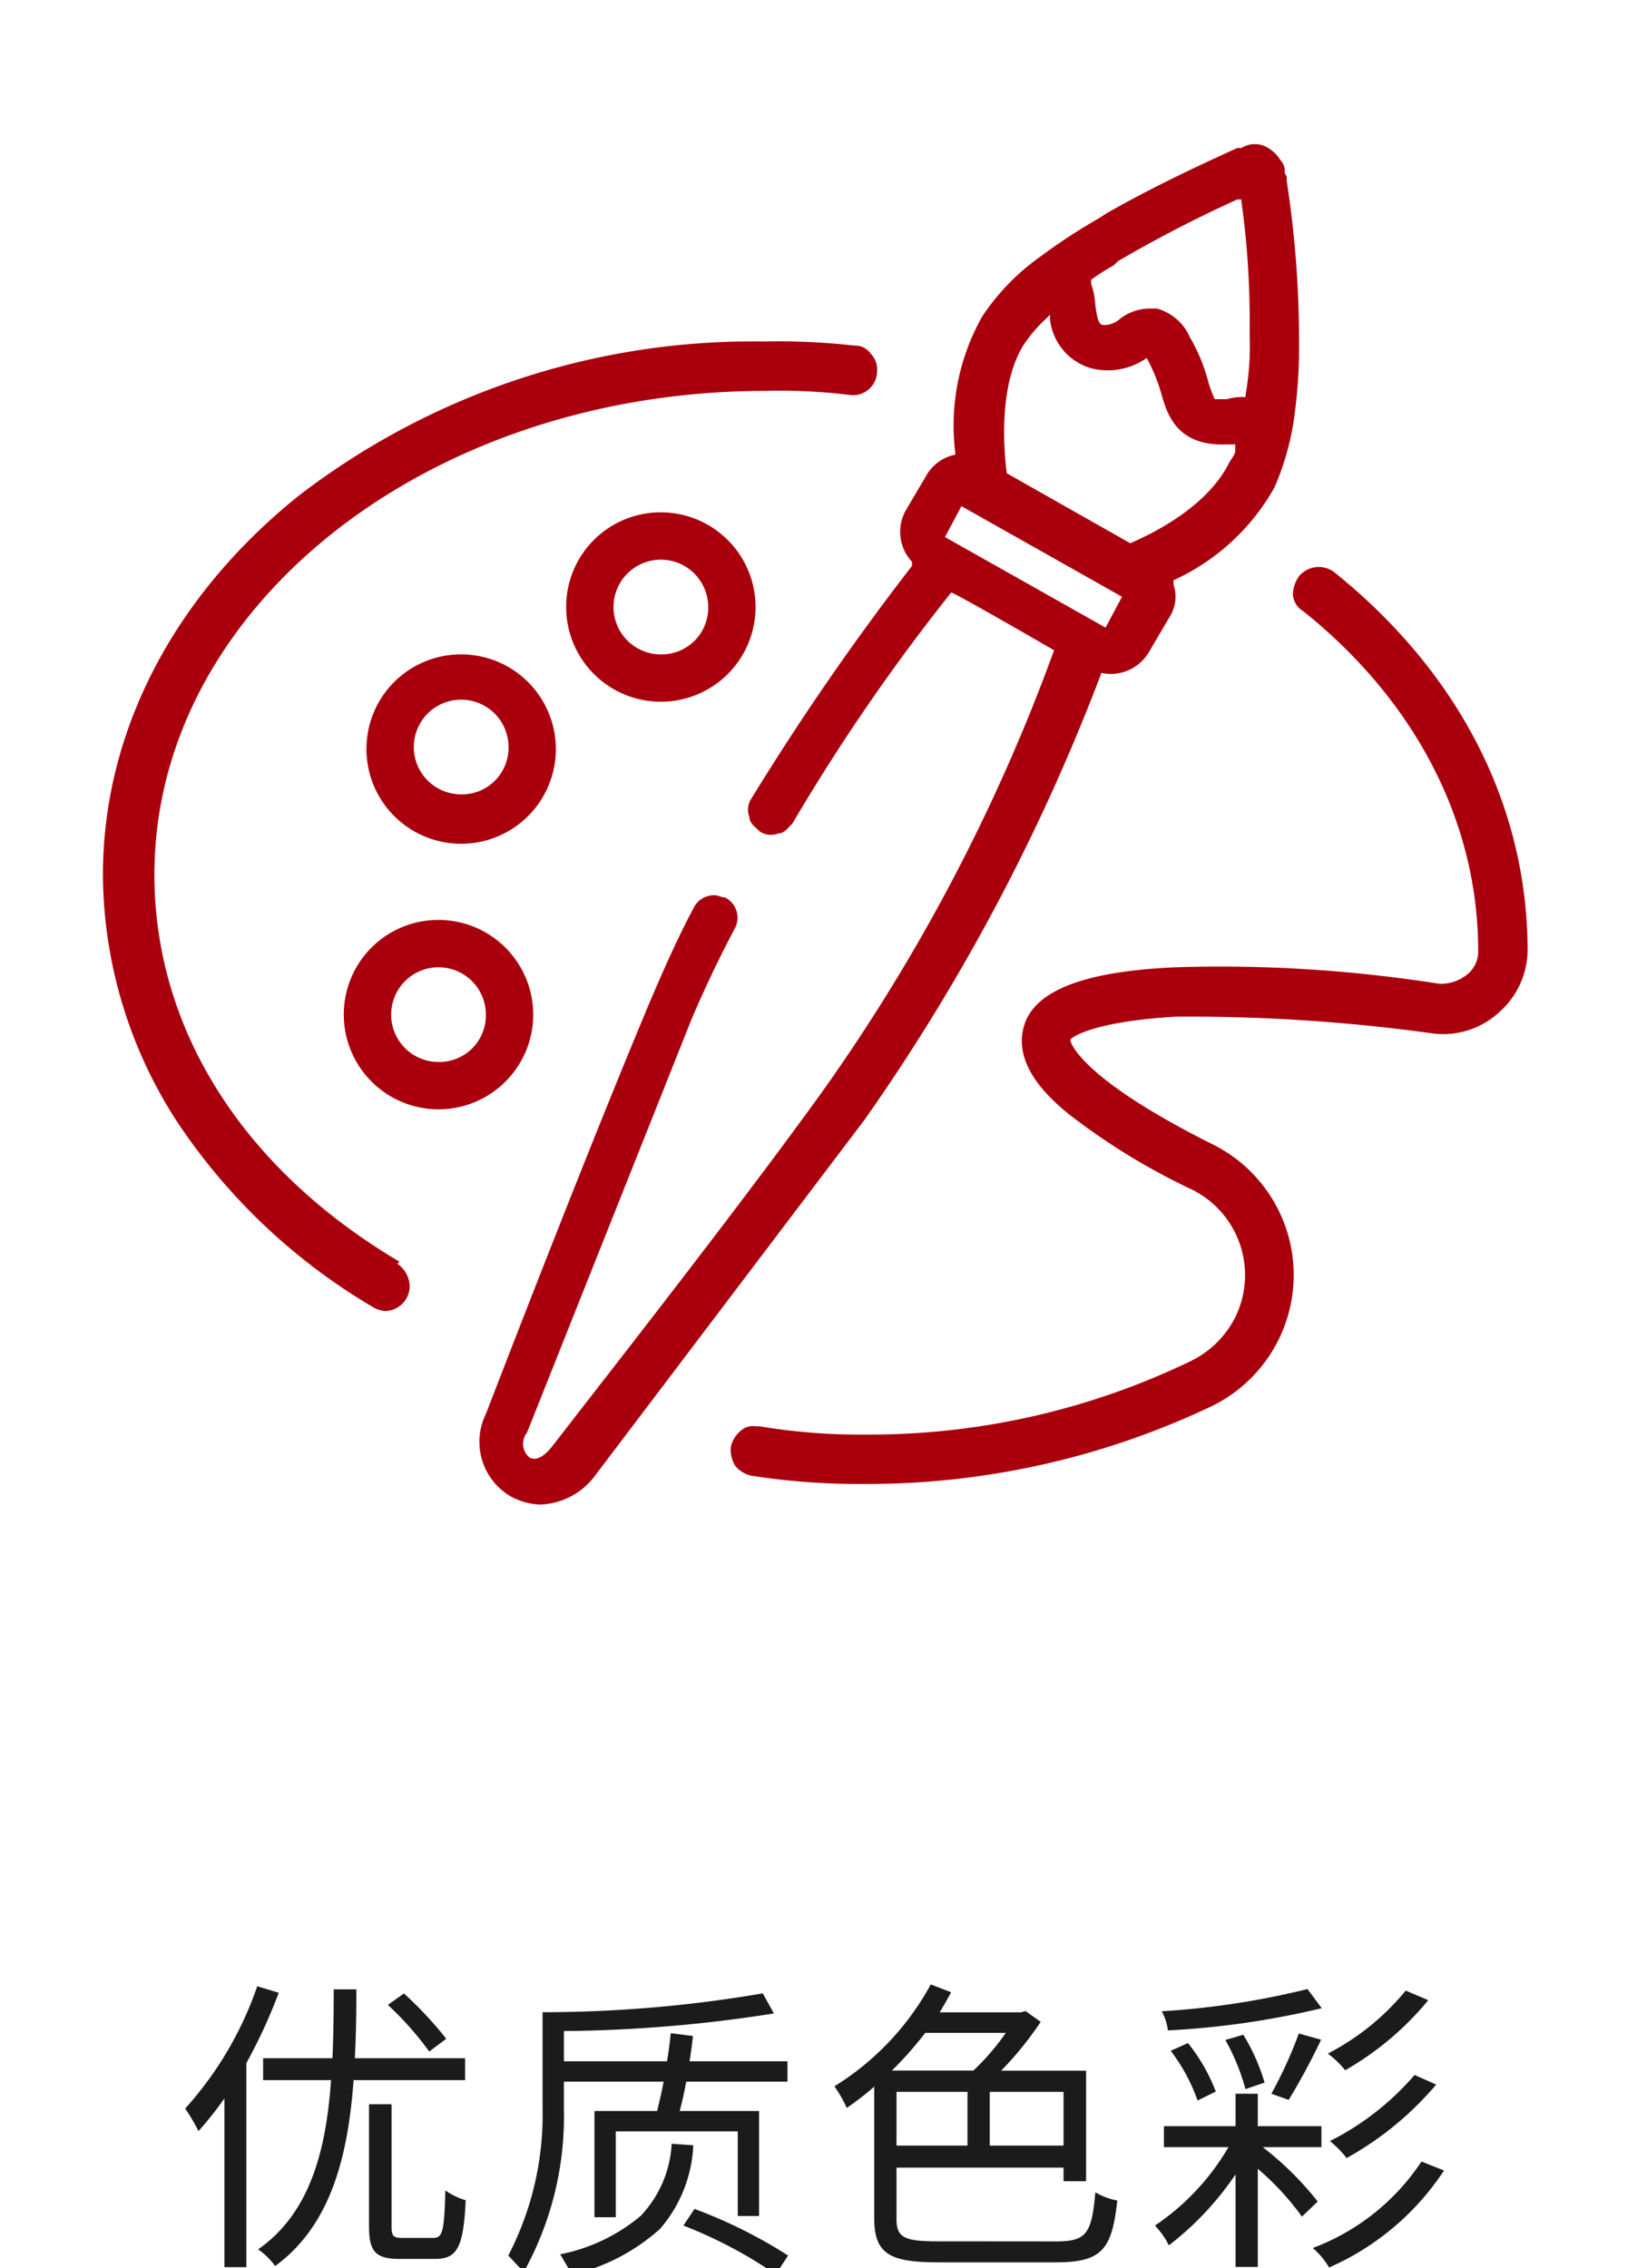
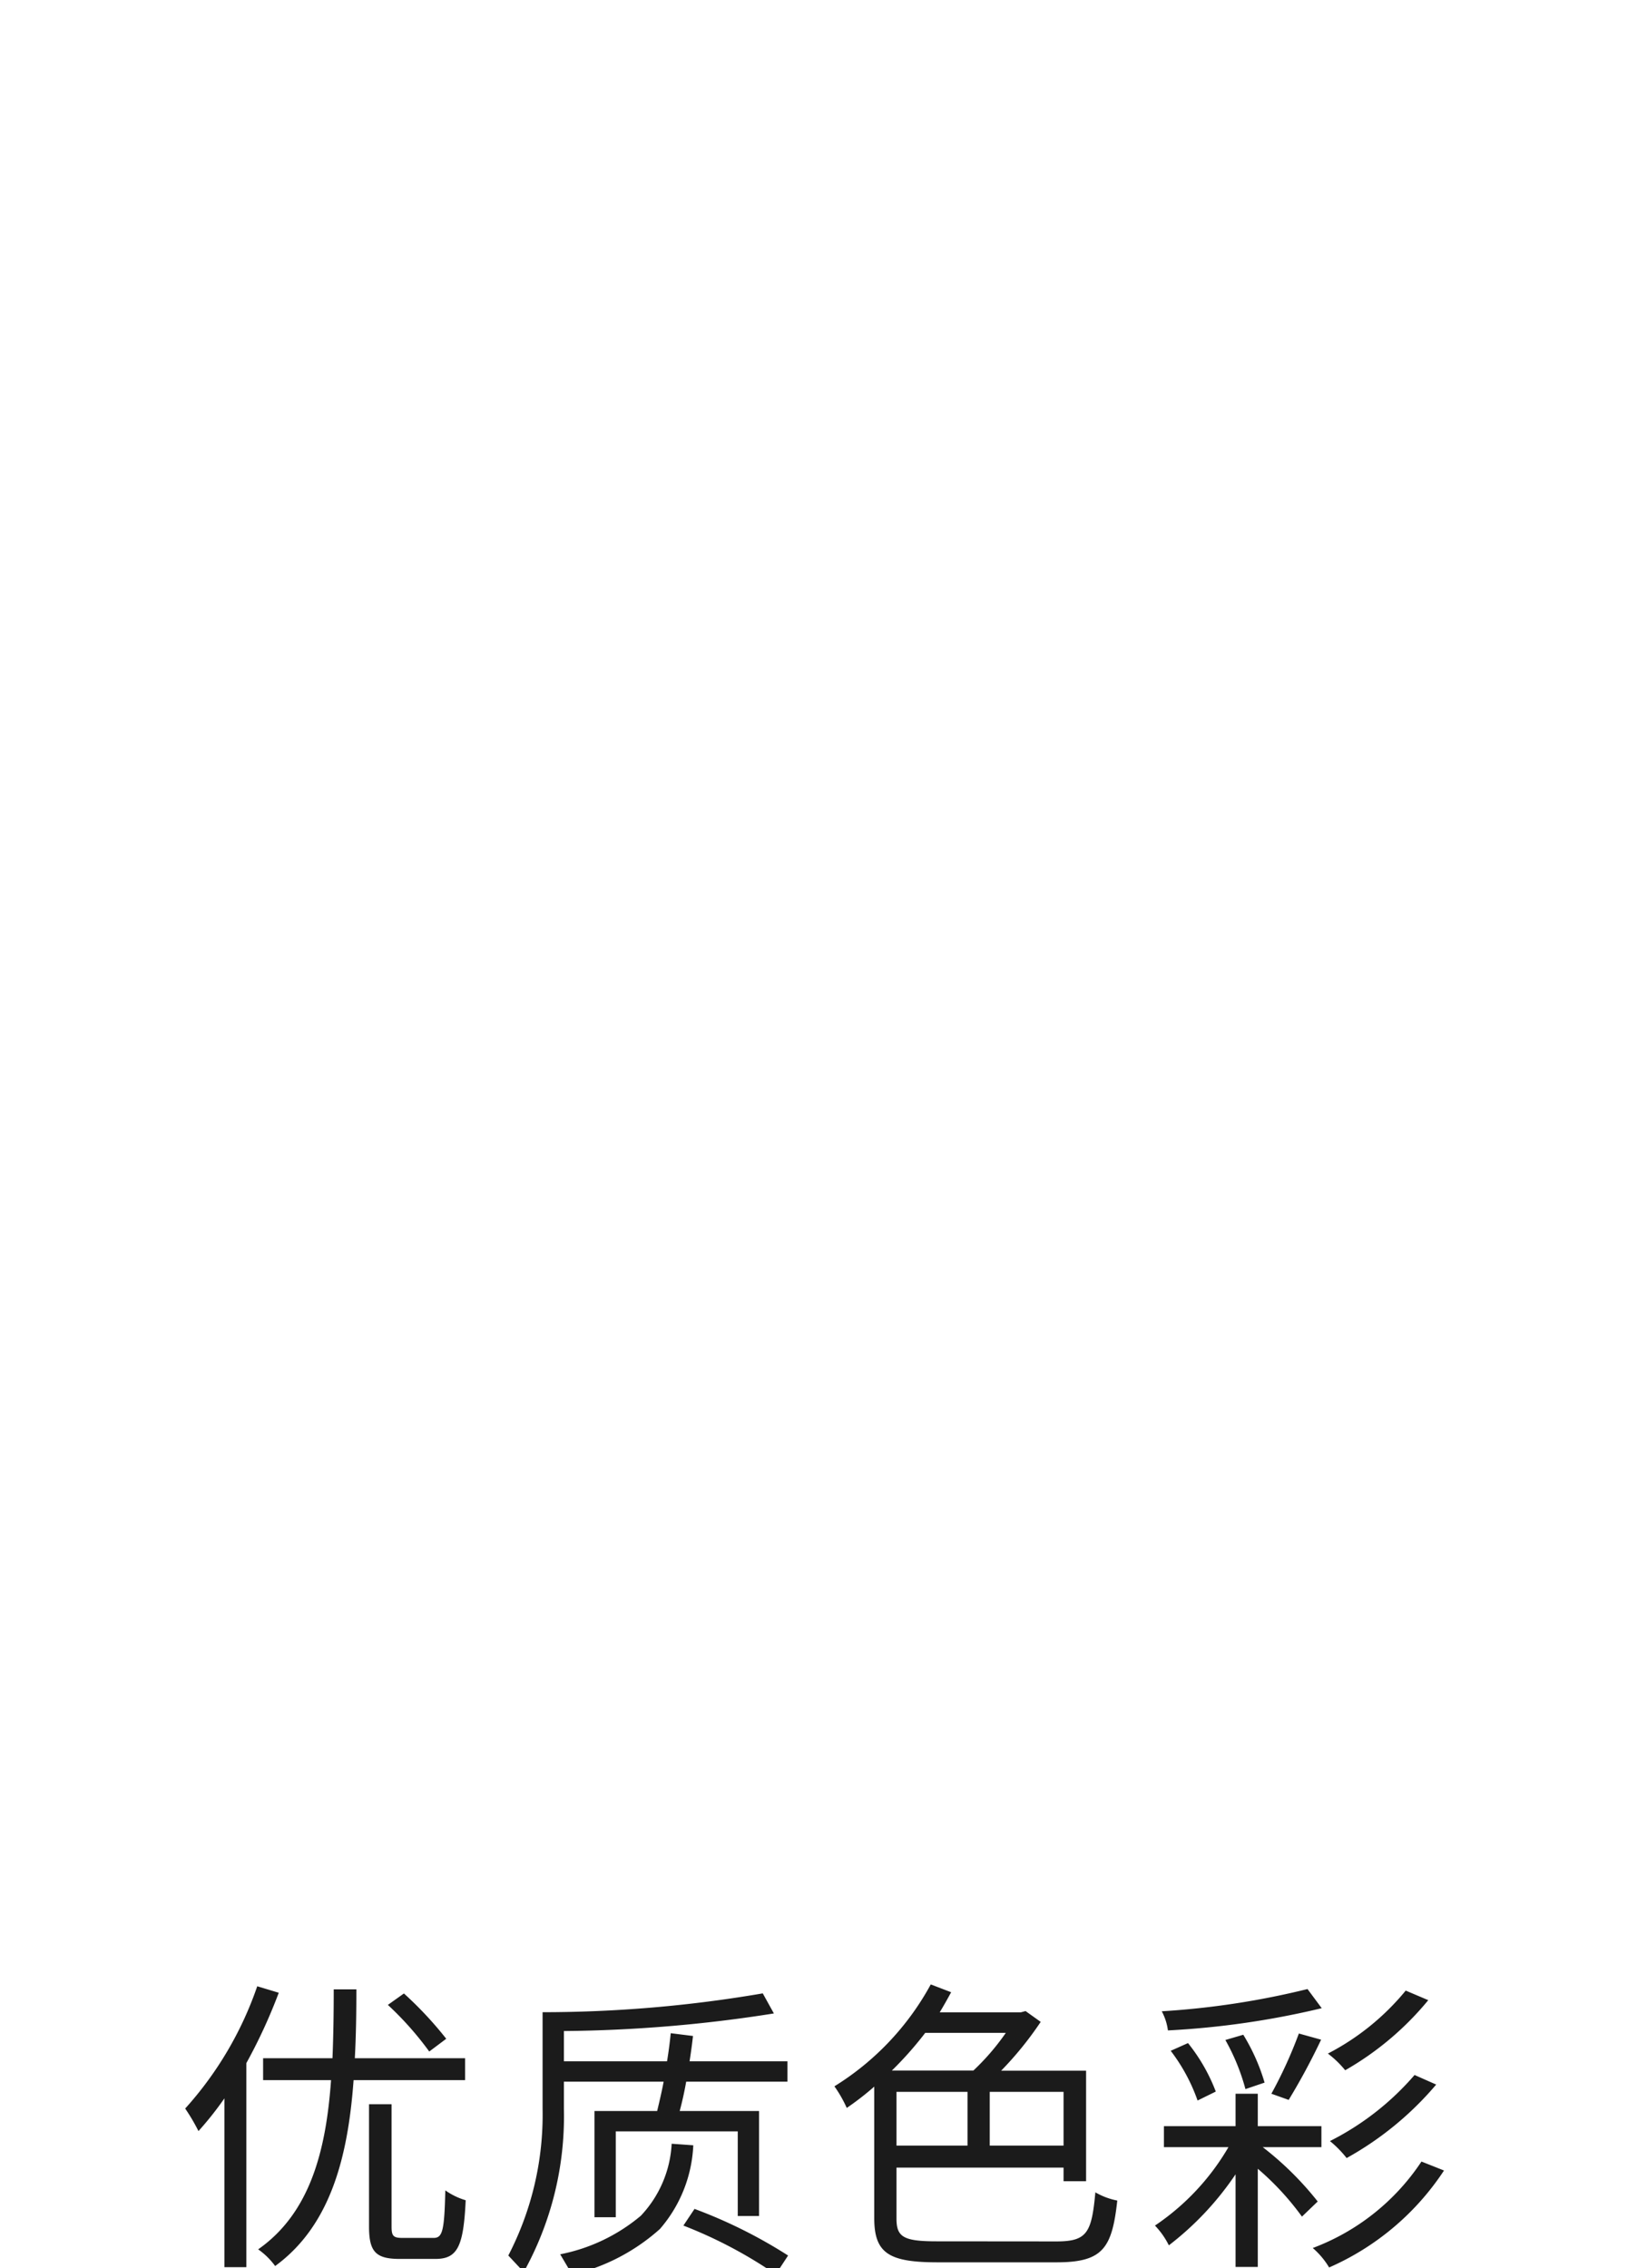
<svg xmlns="http://www.w3.org/2000/svg" width="80" height="110.18" viewBox="0 0 80 110.18">
  <defs>
    <clipPath id="clip-path">
      <rect id="Rectangle_280" data-name="Rectangle 280" width="80" height="110.18" transform="translate(3217 -431)" fill="#fff" />
    </clipPath>
  </defs>
  <g id="amazing-color-cn" transform="translate(-3217 431)" clip-path="url(#clip-path)">
    <g id="Group_469" data-name="Group 469">
-       <rect id="Rectangle_273" data-name="Rectangle 273" width="80" height="80" transform="translate(3217 -431)" fill="none" />
      <path id="Path_666" data-name="Path 666" d="M-17.835-9.96a18.039,18.039,0,0,0-2.055-2.2l-.78.555a15.478,15.478,0,0,1,2.01,2.265Zm-9.18-2.55a17.207,17.207,0,0,1-3.5,5.94,9.446,9.446,0,0,1,.645,1.095,15.9,15.9,0,0,0,1.26-1.59v8.2h1.065V-8.775a26.107,26.107,0,0,0,1.575-3.42ZM-16.92-7.95V-9.015h-5.355c.06-1.11.075-2.235.075-3.345H-23.3c0,1.11-.015,2.235-.06,3.345H-26.73V-7.95h3.3c-.24,3.36-.99,6.435-3.54,8.22a3.529,3.529,0,0,1,.825.81c2.715-1.98,3.54-5.355,3.81-9.03ZM-19.965-.285c-.45,0-.525-.105-.525-.555V-6.78h-1.095V-.84c0,1.215.315,1.575,1.485,1.575h1.74c1.08,0,1.365-.615,1.47-2.85a3.367,3.367,0,0,1-.99-.48c-.045,1.965-.135,2.31-.57,2.31Zm7.845-7.59h4.845c-.09.48-.2.945-.315,1.425h-3.045v5.16H-9.6V-5.46h5.925v4.11H-2.64v-5.1H-6.495c.12-.45.225-.915.315-1.425h4.92v-.99H-6.015c.06-.39.12-.81.165-1.23l-1.08-.135c-.045.45-.105.915-.18,1.365h-5.01v-1.47a68.42,68.42,0,0,0,10.2-.855l-.54-.975a63.34,63.34,0,0,1-10.695.915v4.695A14.85,14.85,0,0,1-14.82.57l.75.8a15.574,15.574,0,0,0,1.95-7.92Zm6.345,6.18-.54.81A21.885,21.885,0,0,1-1.83,1.485l.6-.915A23.8,23.8,0,0,0-5.775-1.695ZM-6.885-4.86a5.507,5.507,0,0,1-1.5,3.5A8.666,8.666,0,0,1-12.3.51l.585.99A9.7,9.7,0,0,0-7.455-.72a6.65,6.65,0,0,0,1.62-4.065Zm16.23-5.385A11.514,11.514,0,0,1,7.77-8.415H3.81a17.025,17.025,0,0,0,1.62-1.83ZM12.15-4.77H8.565V-7.38H12.15ZM4.035-7.38h3.45v2.61H4.035ZM5.97-.12c-1.62,0-1.935-.225-1.935-1.11V-3.7H12.15v.66h1.095v-5.37H9.12a16.609,16.609,0,0,0,1.92-2.37l-.735-.525-.225.06H6.135c.2-.33.375-.645.555-.975L5.7-12.6A13.272,13.272,0,0,1,1.02-7.65a6.249,6.249,0,0,1,.6,1.05A13.9,13.9,0,0,0,2.955-7.635v6.39C2.955.48,3.69.9,6.045.9h5.76c2.25,0,2.7-.675,2.955-3a3.4,3.4,0,0,1-1.065-.4c-.18,1.965-.4,2.385-1.89,2.385ZM28.77-12.3a12.045,12.045,0,0,1-3.78,3.06,4.816,4.816,0,0,1,.84.81,14.569,14.569,0,0,0,4.035-3.405ZM29.2-8.2a13.35,13.35,0,0,1-4.11,3.21,5.24,5.24,0,0,1,.81.825,15.61,15.61,0,0,0,4.35-3.57ZM24-12.375a39.488,39.488,0,0,1-7.08,1.08,2.7,2.7,0,0,1,.3.93,40.985,40.985,0,0,0,7.47-1.08ZM23.085-6.99A31.968,31.968,0,0,0,24.66-9.915l-1.08-.3A21.542,21.542,0,0,1,22.245-7.29Zm-1.17-.84a9.658,9.658,0,0,0-1.035-2.325l-.87.255a10.262,10.262,0,0,1,.975,2.385Zm-2.37.435a8.713,8.713,0,0,0-1.35-2.355l-.84.375A8.737,8.737,0,0,1,18.66-6.96Zm5.13,2.7v-1.02h-3.09V-7.29h-1.08v1.575h-3.48v1.02H20.16a11.652,11.652,0,0,1-3.57,3.81,3.835,3.835,0,0,1,.675.96,14.645,14.645,0,0,0,3.24-3.45v4.5h1.08v-4.77A13.364,13.364,0,0,1,23.73-1.32l.765-.735a15.343,15.343,0,0,0-2.67-2.64Zm4.86.7a10.933,10.933,0,0,1-5.28,4.2,3.864,3.864,0,0,1,.795.945,12.843,12.843,0,0,0,5.58-4.71Z" transform="translate(3256.51 -322)" fill="#1b1b1b" />
-       <path id="AmazingColor" d="M59.4,58.1c-7.6-4.5-11.9-11.3-11.9-18.8,0-13,13.3-23.5,29.7-23.5a27.478,27.478,0,0,1,4.1.2,1.164,1.164,0,0,0,1.3-1.1,1.1,1.1,0,0,0-.3-.9.909.909,0,0,0-.8-.4,32.4,32.4,0,0,0-4.4-.2,36.166,36.166,0,0,0-22.6,7.5C48.4,25.8,45,32.4,45,39.3a22.213,22.213,0,0,0,3.6,12,29.213,29.213,0,0,0,9.5,9,1.421,1.421,0,0,0,.6.2,1.216,1.216,0,0,0,1.2-1.2,1.382,1.382,0,0,0-.6-1.1h0l.1-.1Zm45.4-33.5a1.248,1.248,0,0,0-1.7.2,1.613,1.613,0,0,0-.3.9,1.02,1.02,0,0,0,.5.8c5.5,4.4,8.5,10.3,8.5,16.5a1.425,1.425,0,0,1-.6,1.2,2.01,2.01,0,0,1-1.3.4,68.285,68.285,0,0,0-12.8-.8c-4.6.2-7,1.2-7.4,3-.3,1.3.4,2.7,2.3,4.2a32.085,32.085,0,0,0,5.9,3.6,4.638,4.638,0,0,1,2.1,6.2,4.738,4.738,0,0,1-2.1,2.1,35.855,35.855,0,0,1-15.8,3.6,29.607,29.607,0,0,1-5.2-.4h-.2a.844.844,0,0,0-.7.2,1.374,1.374,0,0,0-.5.8,1.486,1.486,0,0,0,.2.9,1.374,1.374,0,0,0,.8.5,34.348,34.348,0,0,0,5.6.4,38.95,38.95,0,0,0,16.8-3.8,7.088,7.088,0,0,0,0-12.7c-6-3-6.8-4.7-6.9-5h0v-.1c.3-.3,1.7-.9,5.1-1.1a86.068,86.068,0,0,1,12.4.8,3.992,3.992,0,0,0,3.3-1,4.051,4.051,0,0,0,1.4-3c0-7-3.3-13.5-9.4-18.4h0ZM102.4,5.2a.735.735,0,0,0-.2-.6,1.7,1.7,0,0,0-.6-.6,1.22,1.22,0,0,0-1.3,0h-.2c-2.2,1-4.3,2-6.4,3.2l-.3.2a28.965,28.965,0,0,0-2.9,1.9h0a11.009,11.009,0,0,0-2.8,2.9,10.8,10.8,0,0,0-1.3,6.6h0v.1a2.068,2.068,0,0,0-1.4,1l-1,1.7a2.121,2.121,0,0,0,.3,2.5h0v.2a125.877,125.877,0,0,0-7.8,11.3.972.972,0,0,0-.1.9c0,.3.3.5.5.7a.972.972,0,0,0,.9.1c.3,0,.5-.3.7-.5a96.539,96.539,0,0,1,7.7-11.2h0c0-.1,5,2.8,5,2.8h0A90.056,90.056,0,0,1,79.9,49.9C76,55.3,70.6,62.2,66.8,67.1c-.4.5-.8.7-1.1.5a.879.879,0,0,1-.1-1.2l8-20.1c.6-1.4,1.3-2.9,2.1-4.4a1.1,1.1,0,0,0-.5-1.5c-.2,0-.3-.1-.5-.1a1.1,1.1,0,0,0-1,.6c-.8,1.5-1.5,3.1-2.1,4.5-2.6,6.2-5.8,14.4-8,20.1a3.071,3.071,0,0,0,1.2,4,3.255,3.255,0,0,0,1.4.4,3.454,3.454,0,0,0,2.7-1.4L82,51.2A98.042,98.042,0,0,0,93.5,29.5h0a2.149,2.149,0,0,0,2.3-1l1-1.7a1.839,1.839,0,0,0,.2-1.6v-.1h0V25a10.706,10.706,0,0,0,4.9-4.5,13.164,13.164,0,0,0,.9-3h0a24.33,24.33,0,0,0,.3-3.8v-.3a51.225,51.225,0,0,0-.6-7.8h0V5.4h0l-.1-.2ZM93.7,27.3l-7.8-4.4.8-1.5,7.8,4.4Zm6.3-8.6c0,.2-.2.4-.3.6-1,2-3.4,3.3-4.8,3.9h0l-6-3.4h0c-.2-1.6-.3-4.4.8-6.2a6.885,6.885,0,0,1,1.1-1.3l.2-.2v.2a2.781,2.781,0,0,0,2,2.4,3.273,3.273,0,0,0,2.7-.5h0a8.651,8.651,0,0,1,.7,1.7c.3,1.1.8,2.6,3.2,2.5h.4v.2h0v.1Zm.7-5.6a13.678,13.678,0,0,1-.2,2.9h0v.1a2.769,2.769,0,0,0-.9.1H99a6.891,6.891,0,0,1-.3-.8,8.488,8.488,0,0,0-.9-2.2,2.475,2.475,0,0,0-1.6-1.4h-.4a2.389,2.389,0,0,0-1.4.5,1.124,1.124,0,0,1-.8.3c-.2,0-.3-.2-.4-1a3.553,3.553,0,0,0-.2-1h0v-.2a10.54,10.54,0,0,1,1.1-.7l.2-.2a63.612,63.612,0,0,1,5.8-3h.2v.1a41.667,41.667,0,0,1,.4,6.1V13h0v.1ZM61.3,41.5a4.588,4.588,0,0,0-4.6,4.6,4.6,4.6,0,1,0,4.6-4.6Zm0,6.9a2.3,2.3,0,1,1,2.3-2.3A2.263,2.263,0,0,1,61.3,48.4Zm1.1-19.8a4.588,4.588,0,0,0-4.6,4.6,4.6,4.6,0,1,0,4.6-4.6Zm0,6.8a2.3,2.3,0,1,1,2.3-2.3,2.263,2.263,0,0,1-2.3,2.3Zm9.7-13.7a4.588,4.588,0,0,0-4.6,4.6,4.6,4.6,0,1,0,4.6-4.6Zm0,6.9a2.3,2.3,0,1,1,2.3-2.3A2.263,2.263,0,0,1,72.1,28.6Z" transform="translate(3177 -427.811)" fill="#aa000d" />
    </g>
  </g>
</svg>